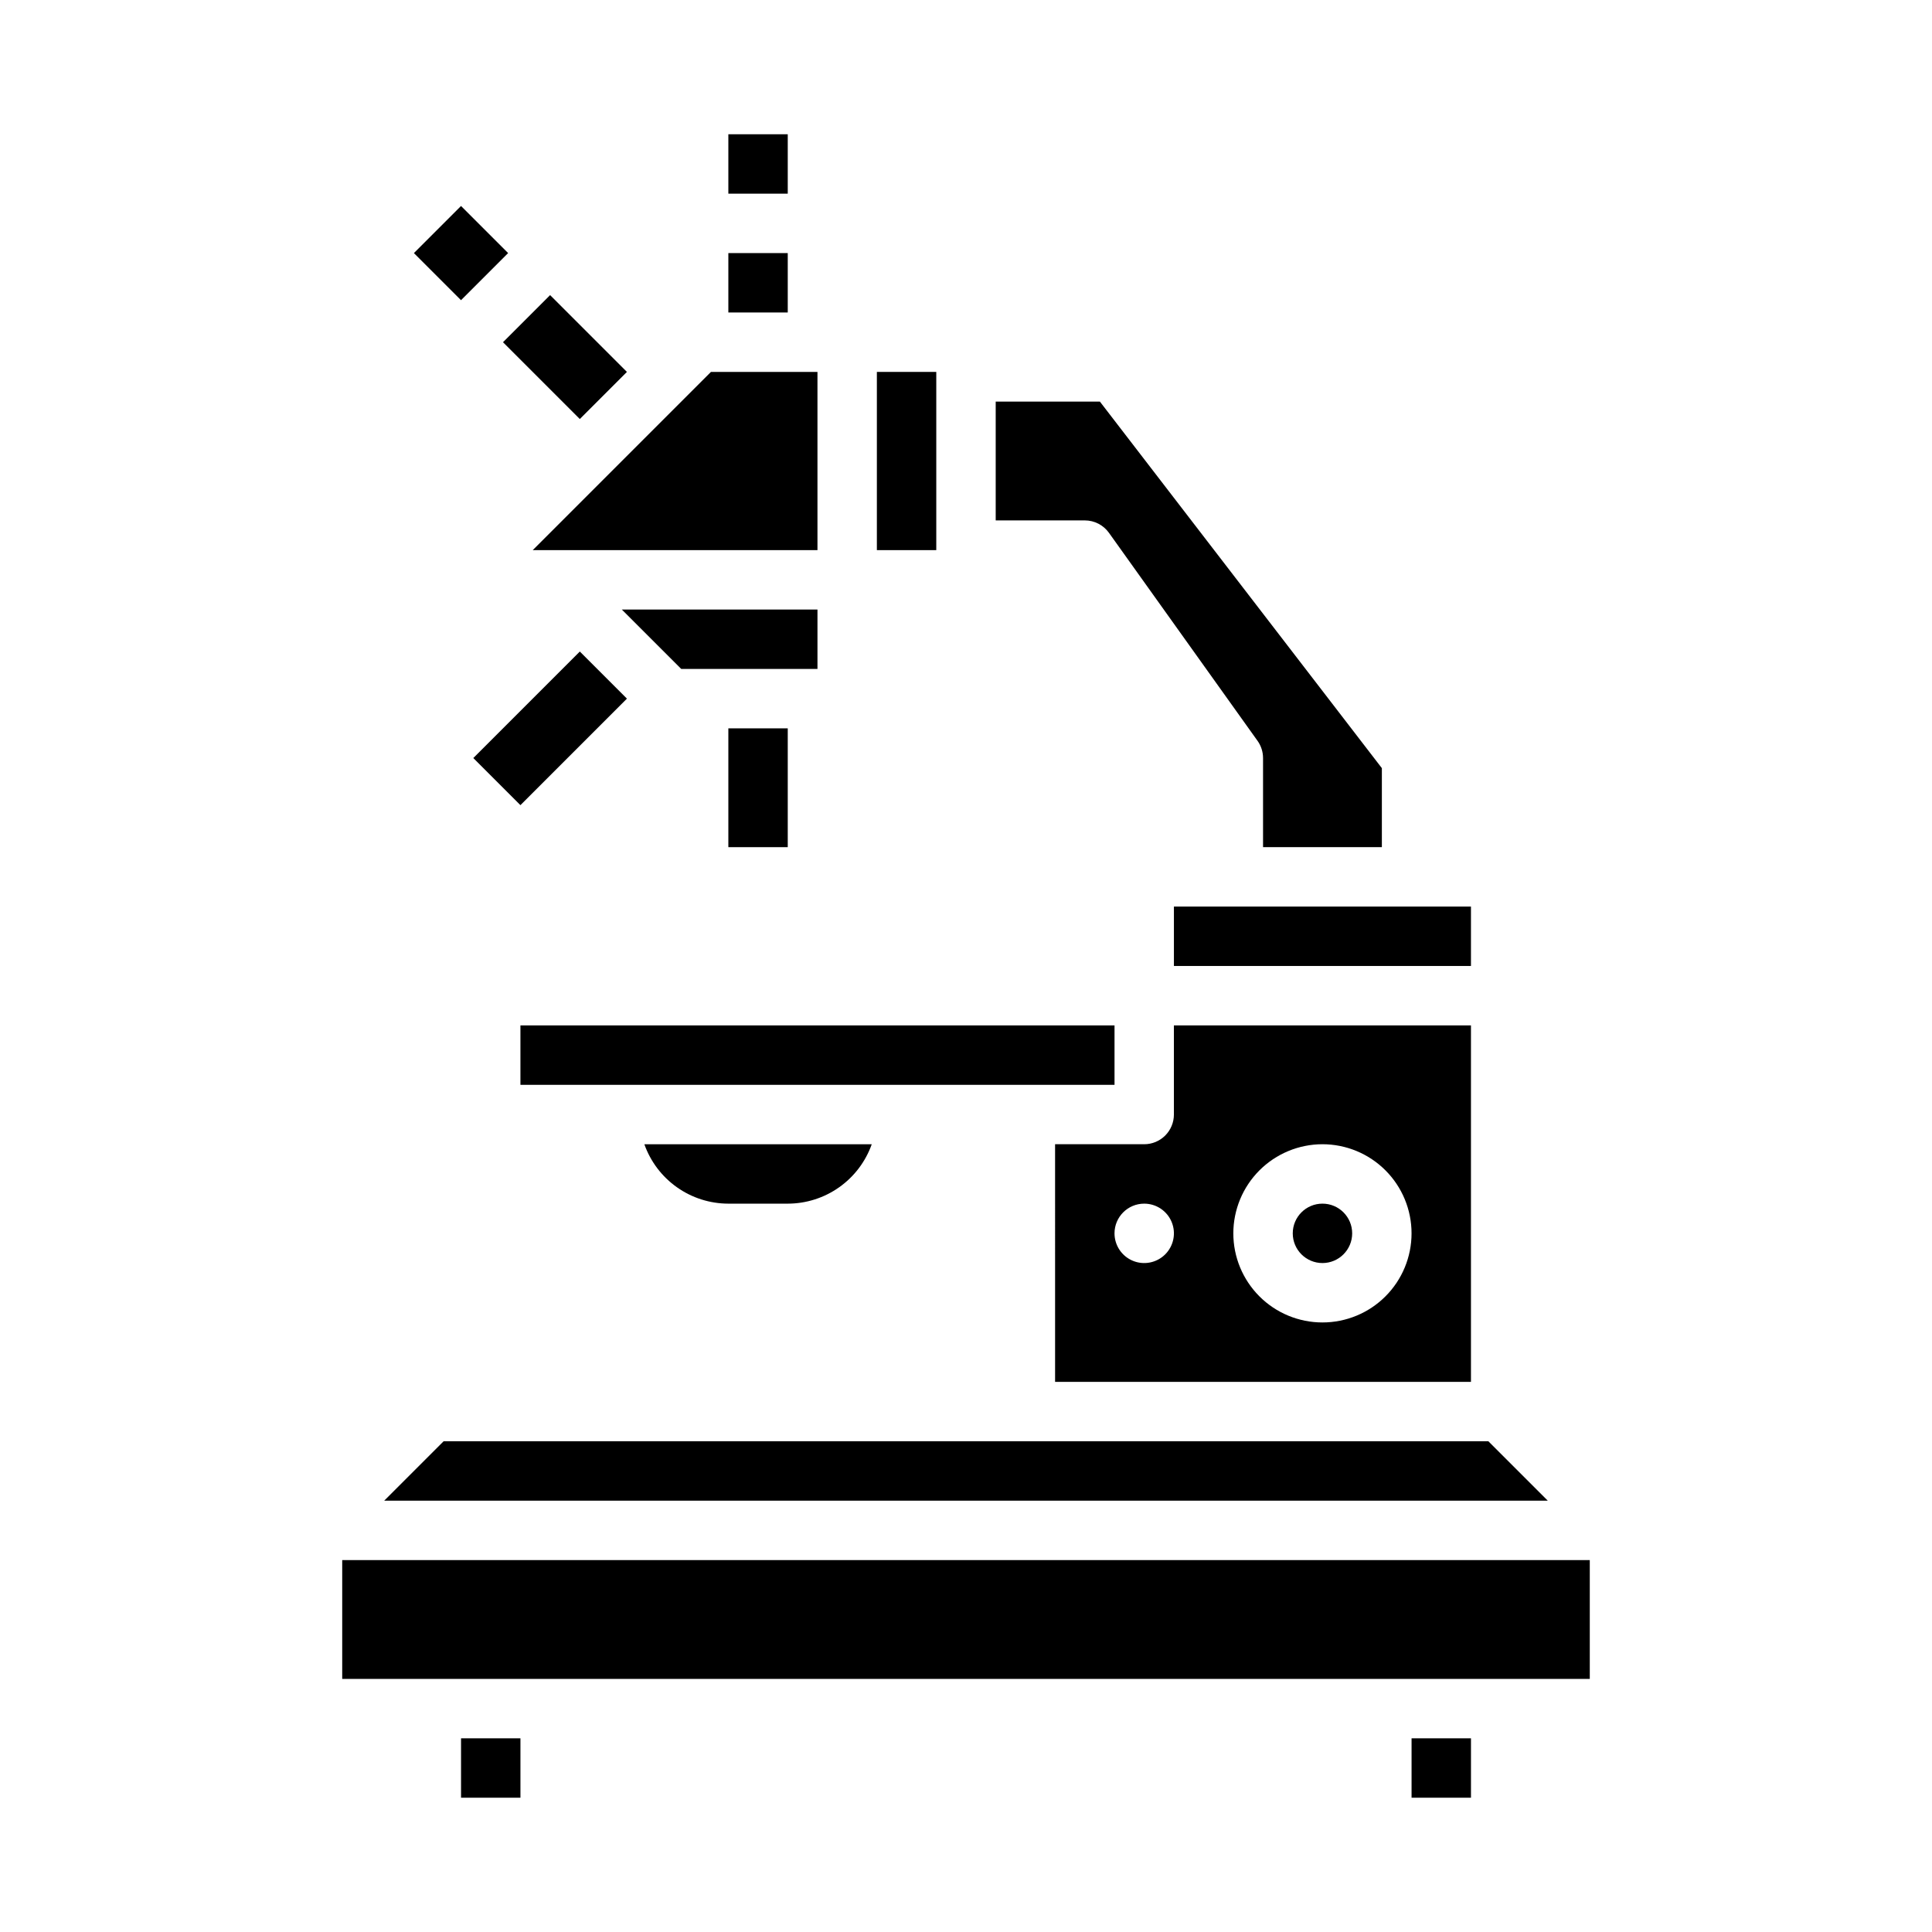
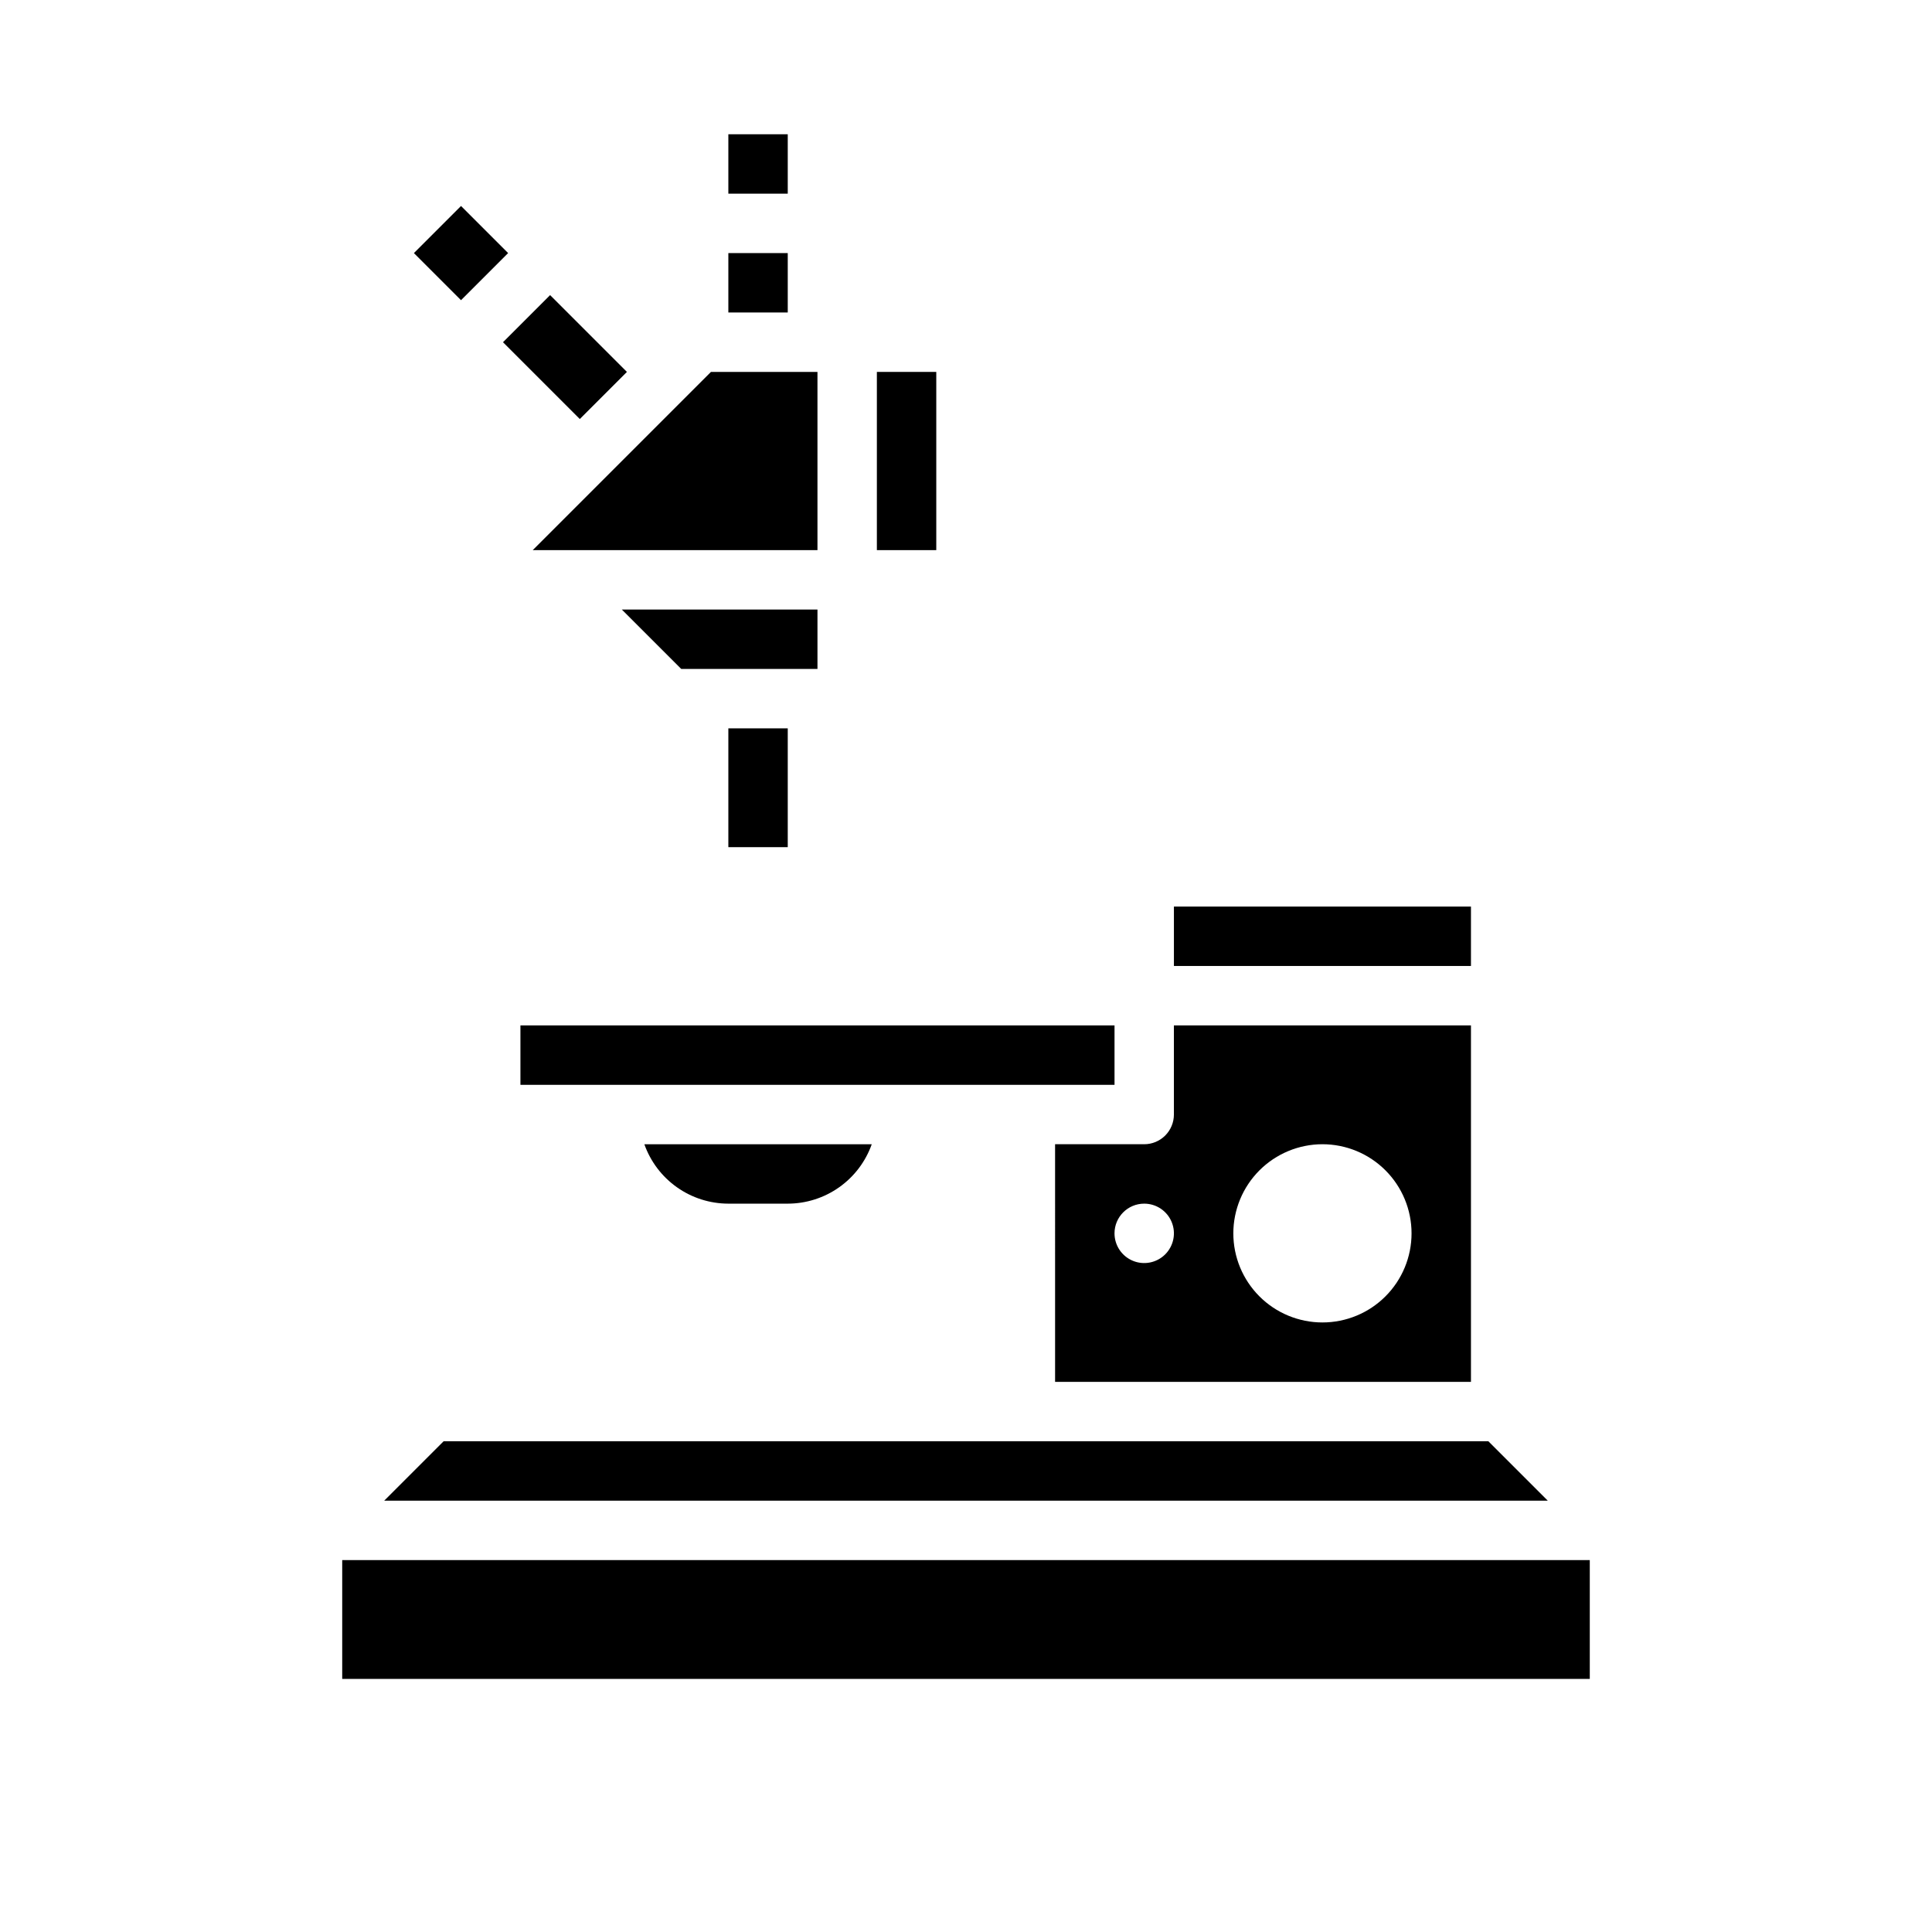
<svg xmlns="http://www.w3.org/2000/svg" fill="#000000" width="800px" height="800px" version="1.1" viewBox="144 144 512 512">
  <g>
    <path d="m324.54 321.28h36.098v-15.742h-51.844z" />
    <path d="m423.61 510.21h110.21v-94.465h-78.723v23.617c0 2.086-0.828 4.09-2.305 5.566-1.477 1.477-3.477 2.305-5.566 2.305h-23.617zm70.848-62.977c6.266 0 12.273 2.488 16.699 6.918 4.43 4.43 6.918 10.434 6.918 16.699 0 6.262-2.488 12.27-6.918 16.699-4.426 4.43-10.434 6.914-16.699 6.914-6.262 0-12.27-2.484-16.695-6.914-4.43-4.43-6.918-10.438-6.918-16.699 0.008-6.262 2.496-12.266 6.922-16.691 4.43-4.43 10.434-6.918 16.691-6.926zm-47.23 15.742v0.004c3.184 0 6.055 1.918 7.273 4.859 1.219 2.941 0.543 6.324-1.707 8.578-2.25 2.25-5.637 2.926-8.578 1.707s-4.859-4.09-4.859-7.273c0-4.348 3.523-7.871 7.871-7.871z" />
    <path d="m455.1 384.25h78.719v15.742h-78.719z" />
-     <path d="m478.72 344.89v23.617h31.488v-20.941l-74.727-97.141h-27.609v31.488h23.617c2.539 0 4.926 1.227 6.402 3.297l39.359 55.105h0.004c0.953 1.332 1.465 2.934 1.465 4.574z" />
-     <path d="m518.08 604.67h15.742v15.742h-15.742z" />
    <path d="m439.36 431.49v-15.746h-157.44v15.746z" />
    <path d="m538.43 525.95h-276.87l-15.742 15.746h308.36z" />
    <path d="m234.69 557.44h330.62v31.488h-330.62z" />
-     <path d="m266.18 604.67h15.742v15.742h-15.742z" />
    <path d="m337.02 462.98h15.742c4.883-0.008 9.645-1.523 13.629-4.344 3.984-2.82 7-6.801 8.633-11.402h-60.266c1.633 4.602 4.648 8.586 8.633 11.402 3.984 2.82 8.746 4.336 13.629 4.344z" />
-     <path d="m502.34 470.85c0 4.348-3.527 7.871-7.875 7.871-4.348 0-7.871-3.523-7.871-7.871s3.523-7.871 7.871-7.871c4.348 0 7.875 3.523 7.875 7.871" />
    <path d="m277.3 234.69 12.484-12.484 20.355 20.355-12.484 12.484z" />
    <path d="m337.02 211.07h15.742v15.742h-15.742z" />
    <path d="m337.02 179.58h15.742v15.742h-15.742z" />
-     <path d="m269.43 344.89 28.227-28.227 12.484 12.484-28.227 28.227z" />
    <path d="m376.38 242.56h15.742v47.23h-15.742z" />
    <path d="m285.18 289.79h75.457v-47.23h-28.227z" />
    <path d="m337.02 337.02h15.742v31.488h-15.742z" />
    <path d="m253.69 211.07 12.484-12.484 12.484 12.484-12.484 12.484z" />
  </g>
</svg>